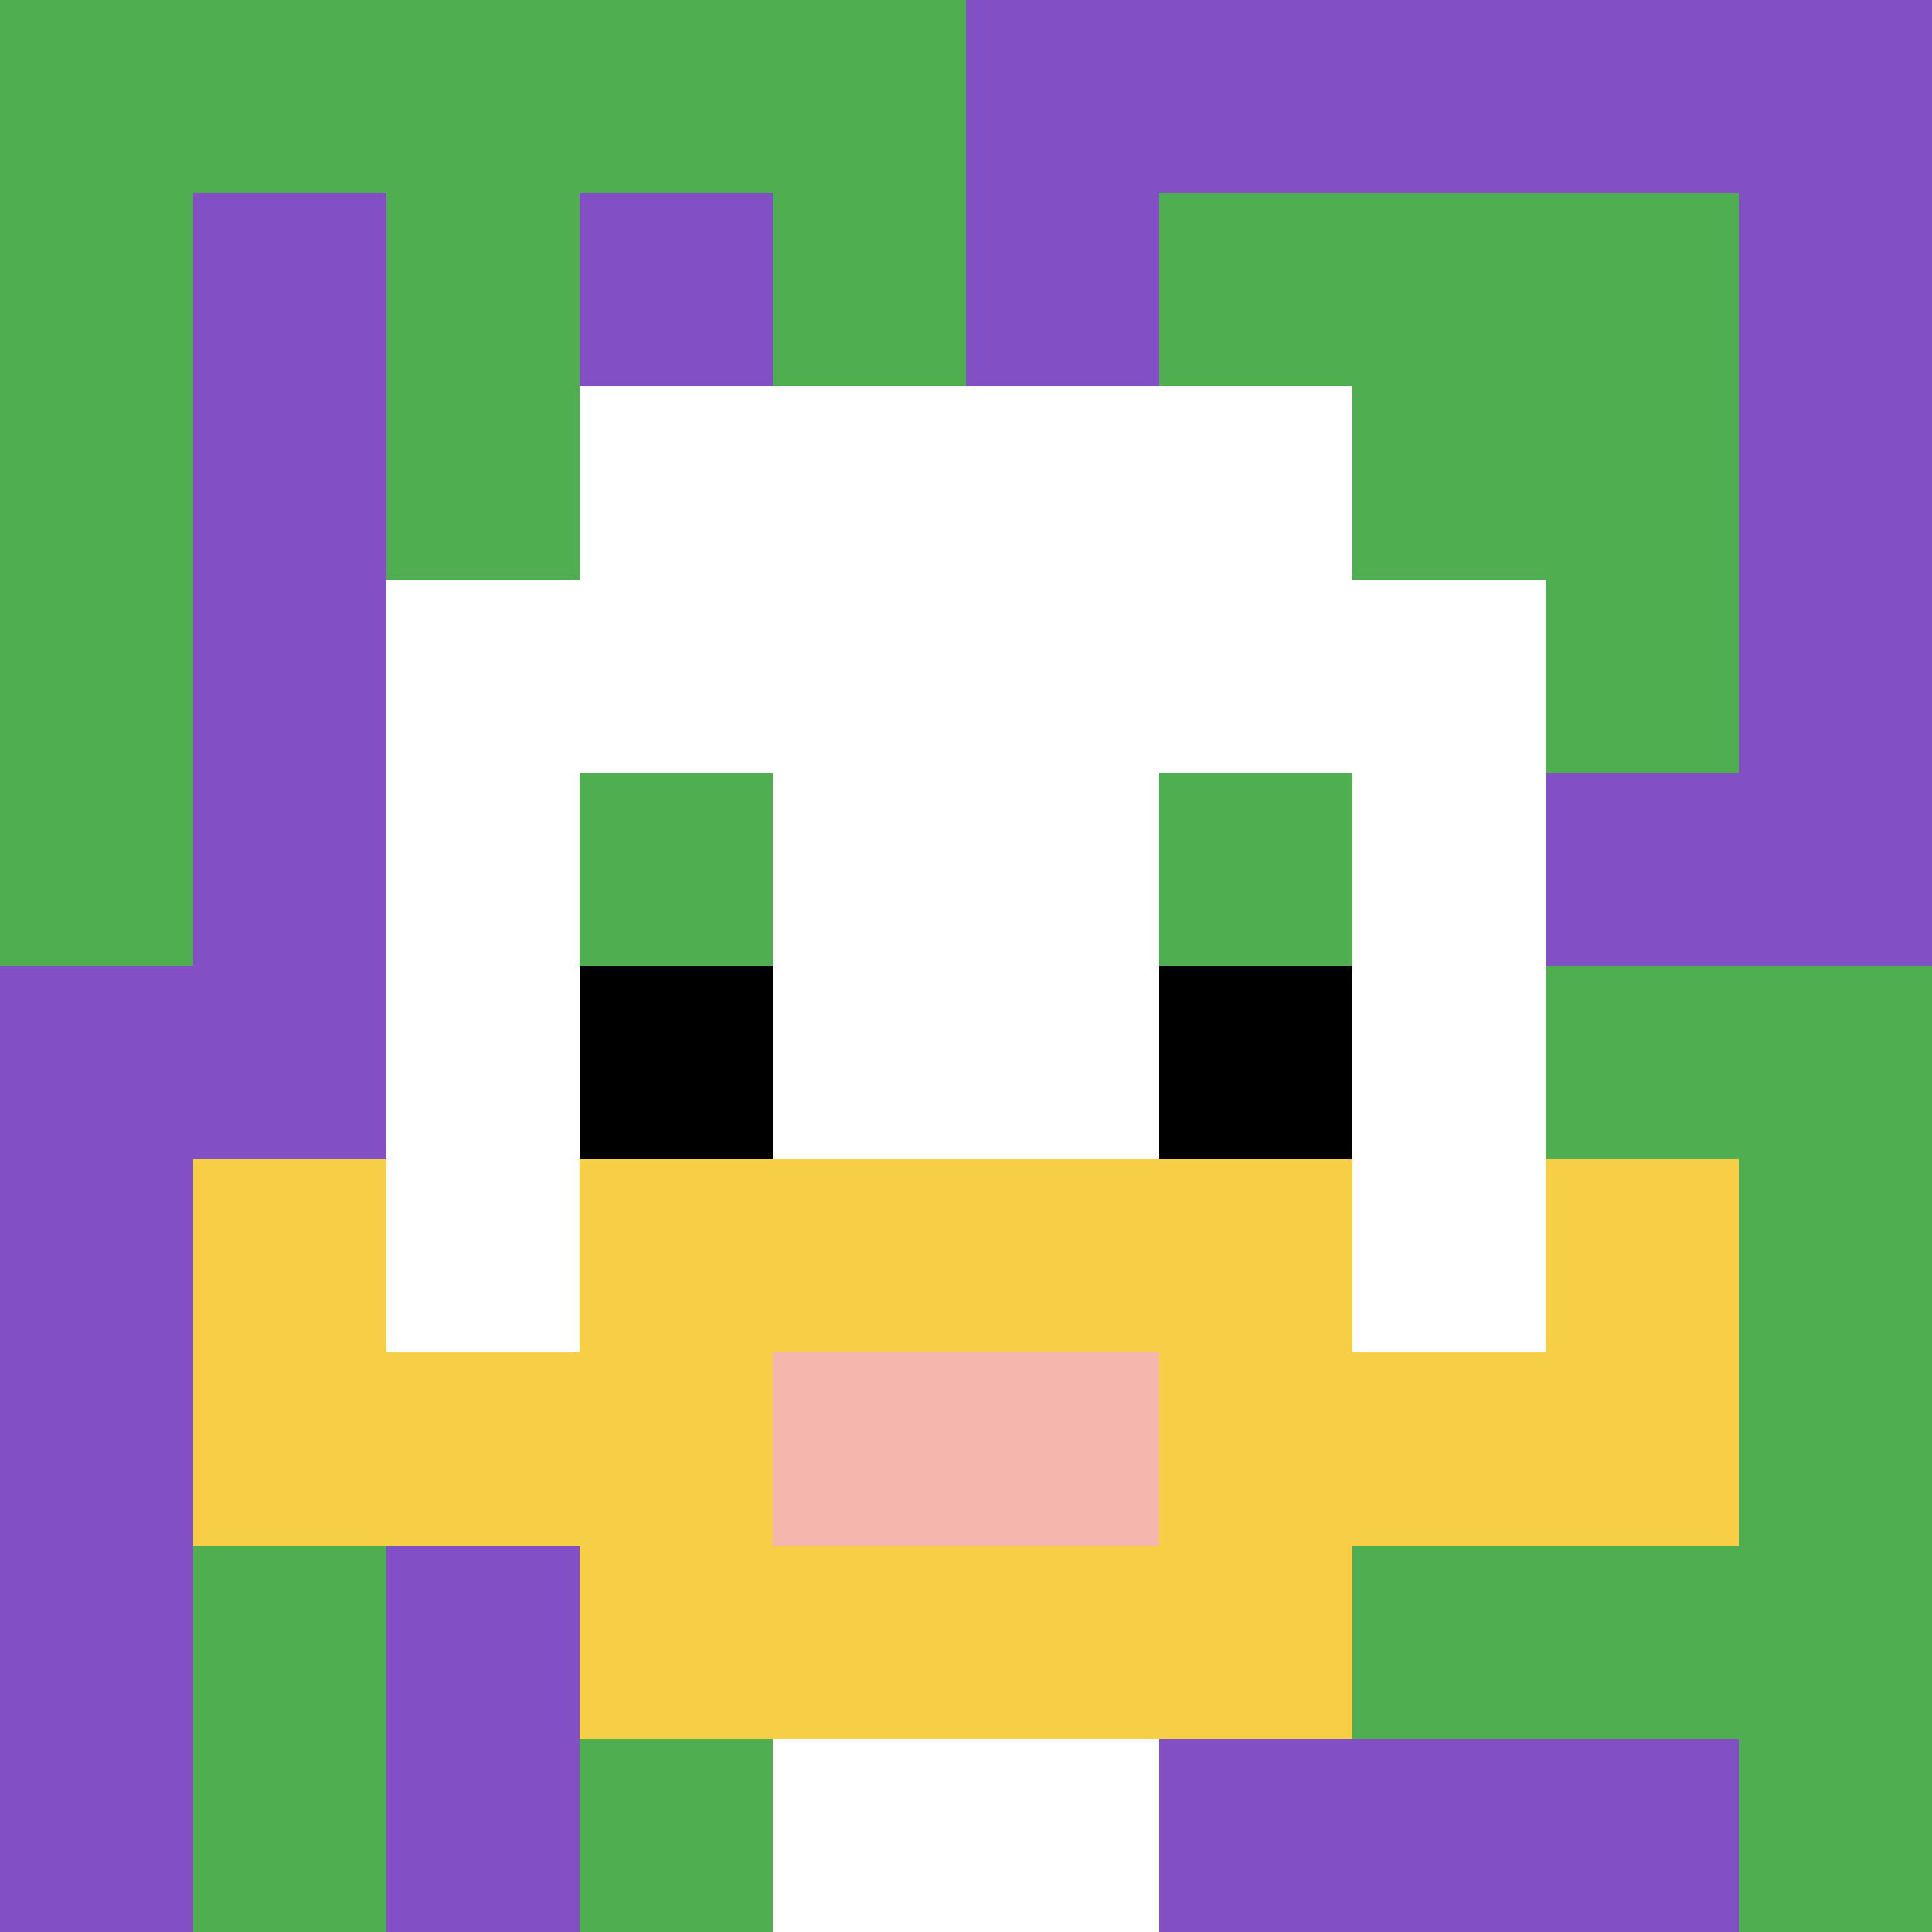
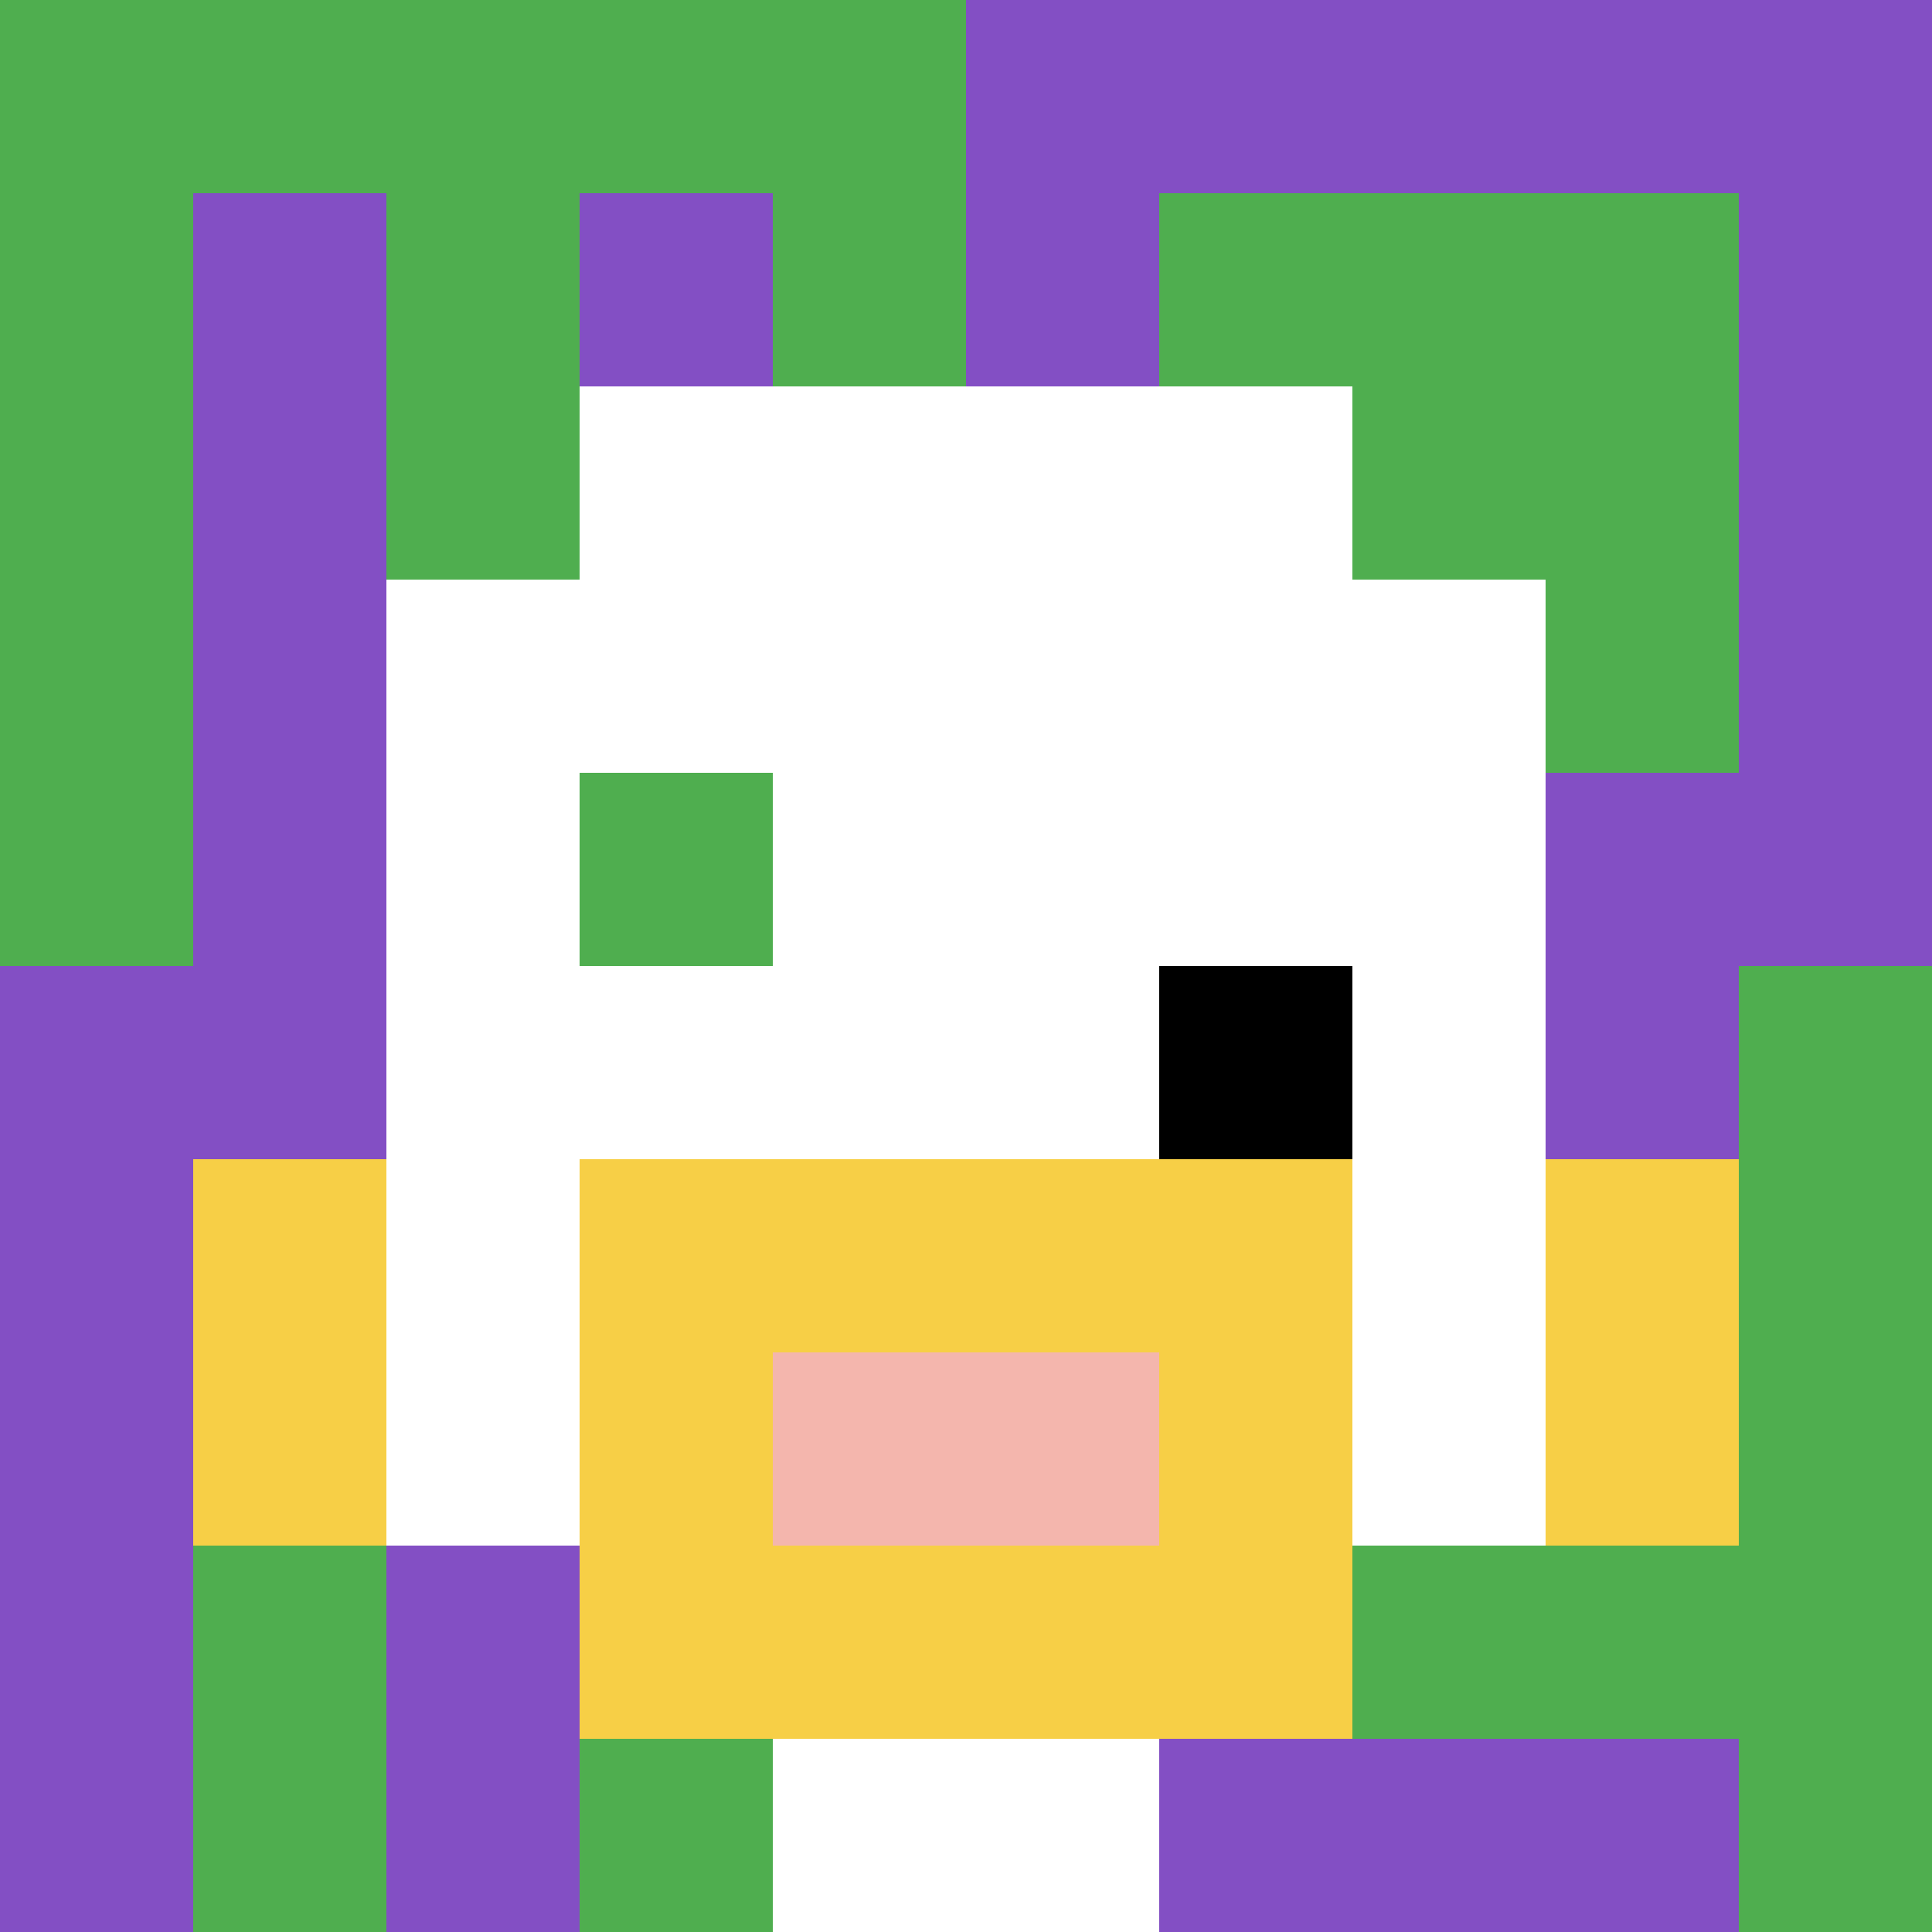
<svg xmlns="http://www.w3.org/2000/svg" version="1.1" width="641" height="641">
  <title>'goose-pfp-676000' by Dmitri Cherniak</title>
  <desc>seed=676000
backgroundColor=#ffffff
padding=27
innerPadding=0
timeout=500
dimension=1
border=false
Save=function(){return n.handleSave()}
frame=323

Rendered at Sun Sep 15 2024 12:34:46 GMT-0300 (Horário Padrão de Brasília)
Generated in 1ms
</desc>
  <defs />
  <rect width="100%" height="100%" fill="#ffffff" />
  <g>
    <g id="0-0">
      <rect x="0" y="0" height="641" width="641" fill="#834FC4" />
      <g>
        <rect id="0-0-0-0-5-1" x="0" y="0" width="320.5" height="64.1" fill="#4FAE4F" />
        <rect id="0-0-0-0-1-5" x="0" y="0" width="64.1" height="320.5" fill="#4FAE4F" />
        <rect id="0-0-2-0-1-5" x="128.2" y="0" width="64.1" height="320.5" fill="#4FAE4F" />
        <rect id="0-0-4-0-1-5" x="256.4" y="0" width="64.1" height="320.5" fill="#4FAE4F" />
        <rect id="0-0-6-1-3-3" x="384.6" y="64.1" width="192.3" height="192.3" fill="#4FAE4F" />
        <rect id="0-0-1-6-1-4" x="64.1" y="384.6" width="64.1" height="256.4" fill="#4FAE4F" />
        <rect id="0-0-3-6-1-4" x="192.3" y="384.6" width="64.1" height="256.4" fill="#4FAE4F" />
-         <rect id="0-0-5-5-5-1" x="320.5" y="320.5" width="320.5" height="64.1" fill="#4FAE4F" />
        <rect id="0-0-5-8-5-1" x="320.5" y="512.8" width="320.5" height="64.1" fill="#4FAE4F" />
        <rect id="0-0-5-5-1-5" x="320.5" y="320.5" width="64.1" height="320.5" fill="#4FAE4F" />
        <rect id="0-0-9-5-1-5" x="576.9" y="320.5" width="64.1" height="320.5" fill="#4FAE4F" />
      </g>
      <g>
        <rect id="0-0-3-2-4-7" x="192.3" y="128.2" width="256.4" height="448.7" fill="#ffffff" />
        <rect id="0-0-2-3-6-5" x="128.2" y="192.3" width="384.6" height="320.5" fill="#ffffff" />
        <rect id="0-0-4-8-2-2" x="256.4" y="512.8" width="128.2" height="128.2" fill="#ffffff" />
        <rect id="0-0-1-6-8-1" x="64.1" y="384.6" width="512.8" height="64.1" fill="#ffffff" />
-         <rect id="0-0-1-7-8-1" x="64.1" y="448.7" width="512.8" height="64.1" fill="#F7CF46" />
        <rect id="0-0-3-6-4-3" x="192.3" y="384.6" width="256.4" height="192.3" fill="#F7CF46" />
        <rect id="0-0-4-7-2-1" x="256.4" y="448.7" width="128.2" height="64.1" fill="#F4B6AD" />
        <rect id="0-0-1-6-1-2" x="64.1" y="384.6" width="64.1" height="128.2" fill="#F7CF46" />
        <rect id="0-0-8-6-1-2" x="512.8" y="384.6" width="64.1" height="128.2" fill="#F7CF46" />
        <rect id="0-0-3-4-1-1" x="192.3" y="256.4" width="64.1" height="64.1" fill="#4FAE4F" />
-         <rect id="0-0-6-4-1-1" x="384.6" y="256.4" width="64.1" height="64.1" fill="#4FAE4F" />
-         <rect id="0-0-3-5-1-1" x="192.3" y="320.5" width="64.1" height="64.1" fill="#000000" />
        <rect id="0-0-6-5-1-1" x="384.6" y="320.5" width="64.1" height="64.1" fill="#000000" />
      </g>
      <rect x="0" y="0" stroke="white" stroke-width="0" height="641" width="641" fill="none" />
    </g>
  </g>
</svg>